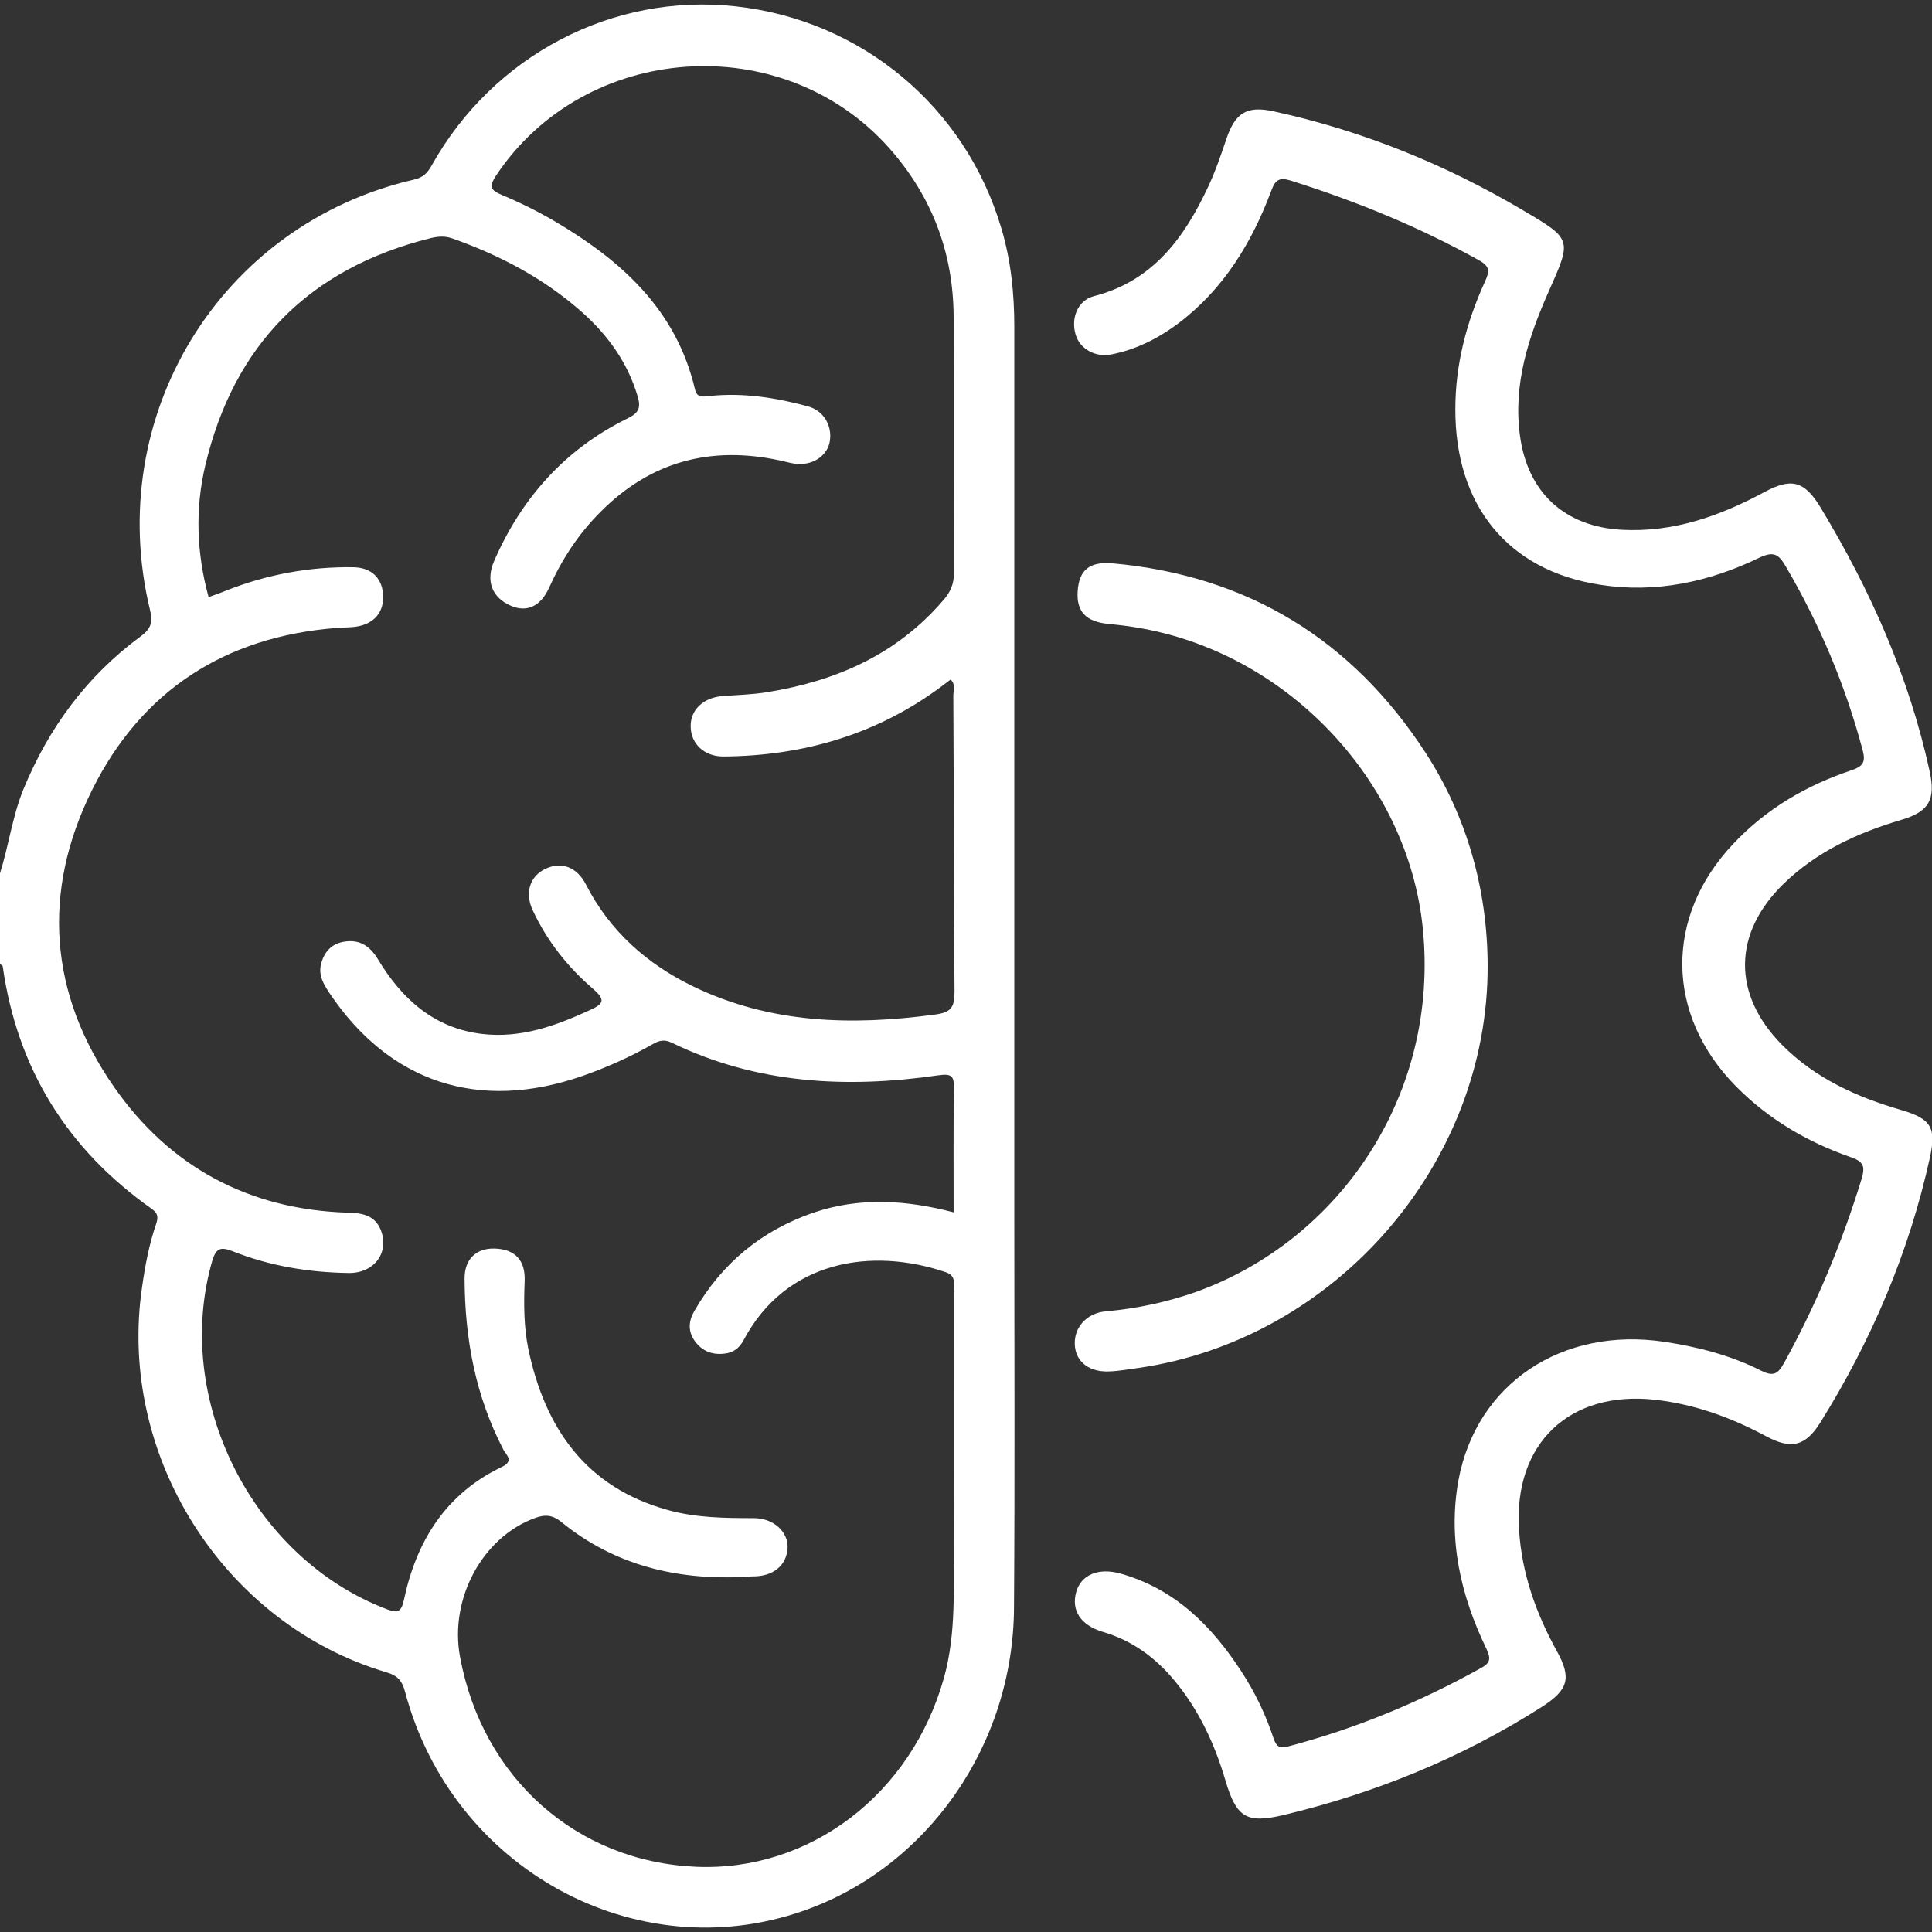
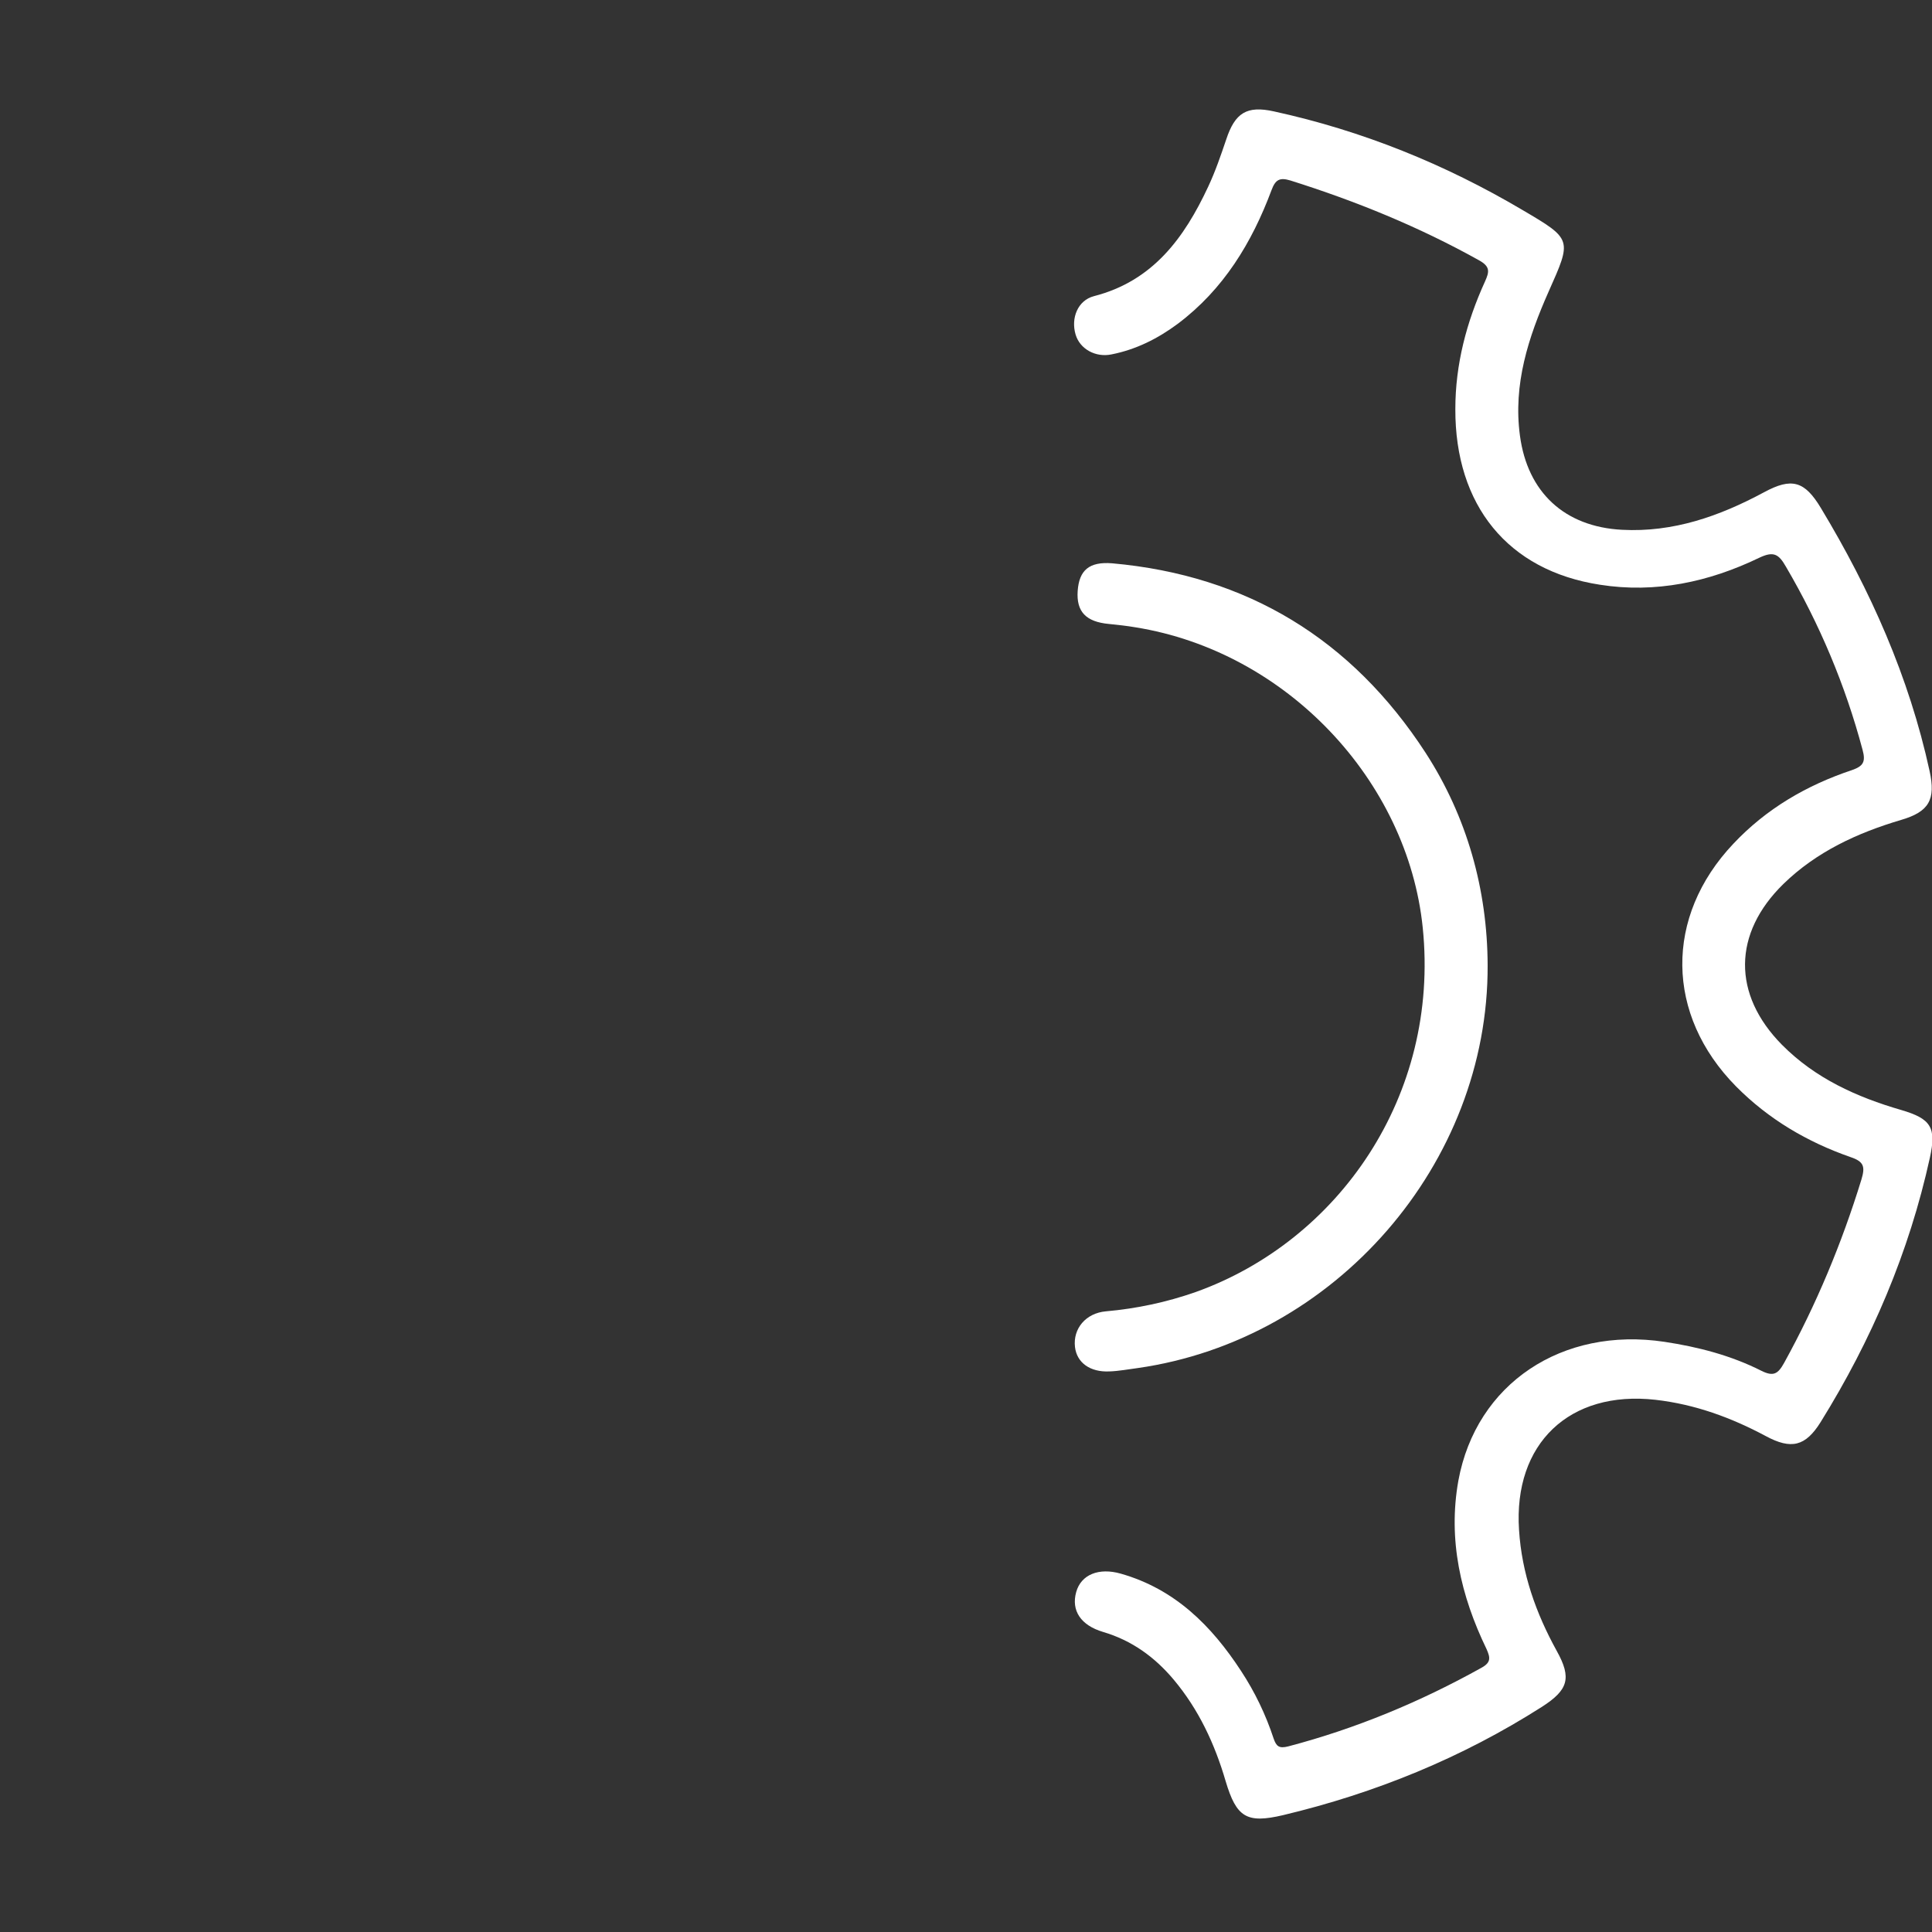
<svg xmlns="http://www.w3.org/2000/svg" version="1.1" id="Layer_1" x="0px" y="0px" viewBox="0 0 64 64" style="enable-background:new 0 0 64 64;" xml:space="preserve">
  <rect x="0" y="0" width="64" height="64" fill="#333333" stroke="none" />
  <style type="text/css">
	.st0{fill:#FFFFFF;}
</style>
  <g>
    <path class="st0" d="M48.21,13.55c0-1.48,0.37-2.88,0.98-4.22c0.15-0.33,0.18-0.5-0.2-0.71C47,7.51,44.91,6.66,42.75,5.98   c-0.36-0.11-0.5-0.03-0.63,0.32c-0.65,1.74-1.59,3.29-3.11,4.43c-0.66,0.49-1.38,0.85-2.19,1.01c-0.53,0.11-1.05-0.18-1.19-0.66   c-0.16-0.54,0.07-1.13,0.61-1.27c1.95-0.5,2.99-1.93,3.78-3.62c0.24-0.51,0.42-1.04,0.6-1.57c0.29-0.88,0.68-1.13,1.58-0.93   c2.93,0.64,5.67,1.75,8.24,3.27c1.65,0.97,1.63,0.97,0.86,2.7c-0.67,1.51-1.18,3.07-0.95,4.77c0.25,1.88,1.48,3.02,3.38,3.12   c1.7,0.09,3.23-0.45,4.7-1.24c0.92-0.5,1.35-0.38,1.89,0.52c1.64,2.72,2.92,5.59,3.6,8.71c0.21,0.95-0.02,1.35-0.94,1.62   c-1.45,0.43-2.8,1.05-3.9,2.12c-1.68,1.64-1.7,3.66-0.05,5.33c1.1,1.11,2.47,1.73,3.95,2.16c0.99,0.29,1.17,0.58,0.95,1.58   c-0.69,3.14-1.93,6.04-3.62,8.76c-0.5,0.8-0.97,0.92-1.82,0.46c-1.14-0.61-2.34-1.05-3.65-1.2c-2.85-0.32-4.71,1.45-4.52,4.31   c0.09,1.44,0.56,2.76,1.25,4.01c0.5,0.9,0.38,1.29-0.49,1.85c-2.65,1.69-5.52,2.86-8.58,3.59c-1.2,0.28-1.54,0.08-1.9-1.13   c-0.36-1.23-0.89-2.37-1.72-3.36c-0.63-0.75-1.39-1.3-2.34-1.58c-0.74-0.22-1.06-0.71-0.89-1.32c0.16-0.58,0.75-0.82,1.48-0.61   c1.79,0.51,3,1.72,3.98,3.22c0.46,0.7,0.82,1.45,1.08,2.24c0.09,0.26,0.18,0.34,0.49,0.26c2.24-0.59,4.36-1.47,6.39-2.6   c0.33-0.18,0.3-0.34,0.17-0.63c-0.85-1.76-1.28-3.61-0.93-5.57c0.59-3.22,3.44-5.11,6.83-4.6c1.12,0.17,2.2,0.45,3.21,0.96   c0.4,0.2,0.55,0.1,0.75-0.26c1.07-1.94,1.91-3.96,2.56-6.07c0.13-0.43,0.09-0.6-0.36-0.75c-1.43-0.5-2.71-1.25-3.79-2.34   c-2.34-2.37-2.38-5.62-0.09-8.04c1.09-1.16,2.43-1.94,3.93-2.44c0.37-0.13,0.46-0.27,0.35-0.67c-0.57-2.14-1.42-4.16-2.54-6.07   c-0.24-0.42-0.41-0.52-0.89-0.29c-1.66,0.8-3.43,1.18-5.27,0.89C49.94,18.9,48.2,16.73,48.21,13.55z" />
    <path class="st0" d="M49.28,31.97c0.03,6.58-5.05,12.42-11.6,13.35c-0.31,0.04-0.62,0.1-0.93,0.11c-0.64,0.03-1.08-0.29-1.14-0.81   c-0.07-0.61,0.36-1.12,1.02-1.18c1.02-0.09,2.01-0.3,2.98-0.64c4.72-1.69,8.09-6.49,7.52-12.07c-0.5-4.88-4.52-9.15-9.52-9.95   c-0.29-0.05-0.58-0.08-0.87-0.11c-0.77-0.07-1.09-0.41-1.04-1.1c0.05-0.68,0.38-0.97,1.14-0.91c4.48,0.4,7.94,2.52,10.38,6.27   C48.6,27.06,49.27,29.47,49.28,31.97z" />
-     <path class="st0" d="M33.6,40.44c0-9.87,0-19.74,0-29.61c0-1.11-0.11-2.2-0.43-3.27c-1.19-4.02-4.62-6.89-8.8-7.35   c-4.07-0.45-8.03,1.62-10.07,5.27c-0.14,0.25-0.28,0.4-0.59,0.47c-6.41,1.48-10.3,7.83-8.74,14.26c0.1,0.4,0.03,0.62-0.31,0.87   c-1.78,1.31-3.05,3.03-3.89,5.08C0.41,27.05,0.29,28.01,0,28.93c0,1,0,2,0,3c0.03,0.03,0.08,0.05,0.09,0.08   c0.48,3.39,2.14,6.06,4.93,8.03c0.21,0.15,0.23,0.27,0.15,0.51c-0.23,0.67-0.36,1.36-0.46,2.06C3.87,48.2,7.4,53.8,12.81,55.4   c0.37,0.11,0.51,0.28,0.61,0.65c1.56,5.86,7.64,9.19,13.19,7.25c4.12-1.44,6.96-5.5,6.98-10.05C33.62,48.98,33.6,44.71,33.6,40.44z    M31.62,32.85c0,0.52-0.11,0.69-0.66,0.76c-2.75,0.37-5.44,0.3-7.99-0.93c-1.53-0.74-2.77-1.83-3.56-3.38   c-0.3-0.58-0.81-0.77-1.34-0.52c-0.51,0.24-0.7,0.79-0.42,1.38c0.47,1.01,1.16,1.88,2,2.6c0.45,0.39,0.31,0.51-0.13,0.71   c-1.13,0.52-2.28,0.93-3.55,0.78c-1.6-0.19-2.67-1.17-3.46-2.49c-0.26-0.42-0.59-0.64-1.08-0.57c-0.44,0.06-0.7,0.34-0.8,0.77   c-0.08,0.36,0.09,0.64,0.28,0.93c1.99,2.97,4.95,3.95,8.39,2.75c0.8-0.28,1.58-0.63,2.32-1.05c0.21-0.12,0.38-0.17,0.63-0.05   c2.82,1.37,5.8,1.52,8.84,1.08c0.43-0.06,0.52,0.02,0.51,0.44c-0.02,1.35-0.01,2.7-0.01,4.1c-1.57-0.41-3.11-0.51-4.64,0.01   c-1.72,0.59-3.04,1.68-3.95,3.26c-0.19,0.33-0.22,0.67,0.02,1c0.24,0.33,0.58,0.46,0.98,0.41c0.29-0.03,0.49-0.18,0.63-0.44   c1.4-2.65,4.24-3.09,6.69-2.26c0.36,0.12,0.27,0.37,0.27,0.6c0,2.75,0.01,5.5,0,8.25c-0.01,1.54,0.1,3.08-0.32,4.59   c-1.08,3.86-4.44,6.42-8.21,6.26c-3.96-0.17-7.08-2.94-7.82-6.95c-0.36-1.93,0.74-3.96,2.47-4.6c0.35-0.13,0.6-0.11,0.9,0.14   c1.75,1.42,3.79,1.91,6,1.81c0.1,0,0.21-0.02,0.31-0.02c0.68,0.01,1.13-0.35,1.17-0.93c0.03-0.54-0.46-1-1.12-1   c-0.96,0-1.92-0.01-2.85-0.27c-2.71-0.75-4.07-2.71-4.62-5.34c-0.15-0.74-0.15-1.49-0.12-2.24c0.03-0.69-0.32-1.06-0.99-1.08   c-0.61-0.02-1.01,0.35-1,1.01c0.01,1.98,0.36,3.88,1.29,5.66c0.1,0.18,0.36,0.37-0.07,0.57c-1.85,0.89-2.82,2.46-3.23,4.4   c-0.09,0.41-0.21,0.44-0.56,0.31c-4.46-1.69-7.11-6.97-5.79-11.54c0.13-0.44,0.29-0.47,0.68-0.32c1.23,0.49,2.52,0.7,3.84,0.72   c0.85,0.01,1.35-0.68,1.07-1.41c-0.2-0.52-0.64-0.58-1.13-0.59c-3.26-0.11-5.87-1.52-7.71-4.16c-2.16-3.09-2.4-6.48-0.73-9.84   c1.64-3.3,4.42-5.09,8.12-5.37c0.21-0.02,0.42-0.01,0.62-0.04c0.61-0.09,0.94-0.49,0.9-1.07c-0.04-0.55-0.39-0.89-0.99-0.9   c-1.43-0.02-2.81,0.23-4.15,0.75c-0.19,0.08-0.39,0.15-0.64,0.24c-0.4-1.46-0.45-2.92-0.11-4.36c0.95-4.01,3.45-6.53,7.46-7.53   c0.25-0.06,0.48-0.08,0.73,0.01c1.58,0.56,3.04,1.33,4.3,2.45c0.85,0.76,1.5,1.66,1.83,2.77c0.11,0.37,0.06,0.55-0.33,0.74   c-2.06,1.01-3.51,2.63-4.42,4.72c-0.29,0.67-0.07,1.22,0.56,1.49c0.52,0.22,0.97,0.02,1.25-0.58c0.42-0.94,0.97-1.79,1.7-2.52   c1.66-1.68,3.65-2.21,5.94-1.72c0.2,0.04,0.41,0.11,0.61,0.12c0.54,0.03,0.99-0.3,1.06-0.76c0.08-0.52-0.21-1.01-0.73-1.15   c-1.07-0.29-2.16-0.46-3.27-0.34c-0.22,0.02-0.4,0.07-0.47-0.23c-0.62-2.64-2.45-4.27-4.66-5.57c-0.55-0.32-1.13-0.61-1.73-0.86   c-0.38-0.16-0.44-0.27-0.2-0.64c2.94-4.43,9.5-4.89,13.03-0.91c1.41,1.59,2.12,3.46,2.13,5.58c0.02,2.83,0,5.66,0.01,8.5   c0,0.36-0.12,0.63-0.35,0.89c-1.54,1.8-3.55,2.68-5.84,3.05c-0.49,0.08-0.99,0.09-1.49,0.13c-0.62,0.05-1.06,0.46-1.04,1.02   c0.01,0.56,0.45,0.98,1.08,0.98c2.67-0.02,5.13-0.74,7.28-2.36c0.08-0.06,0.16-0.12,0.25-0.19c0.18,0.17,0.09,0.36,0.09,0.53   C31.6,26.31,31.59,29.58,31.62,32.85z" />
  </g>
</svg>